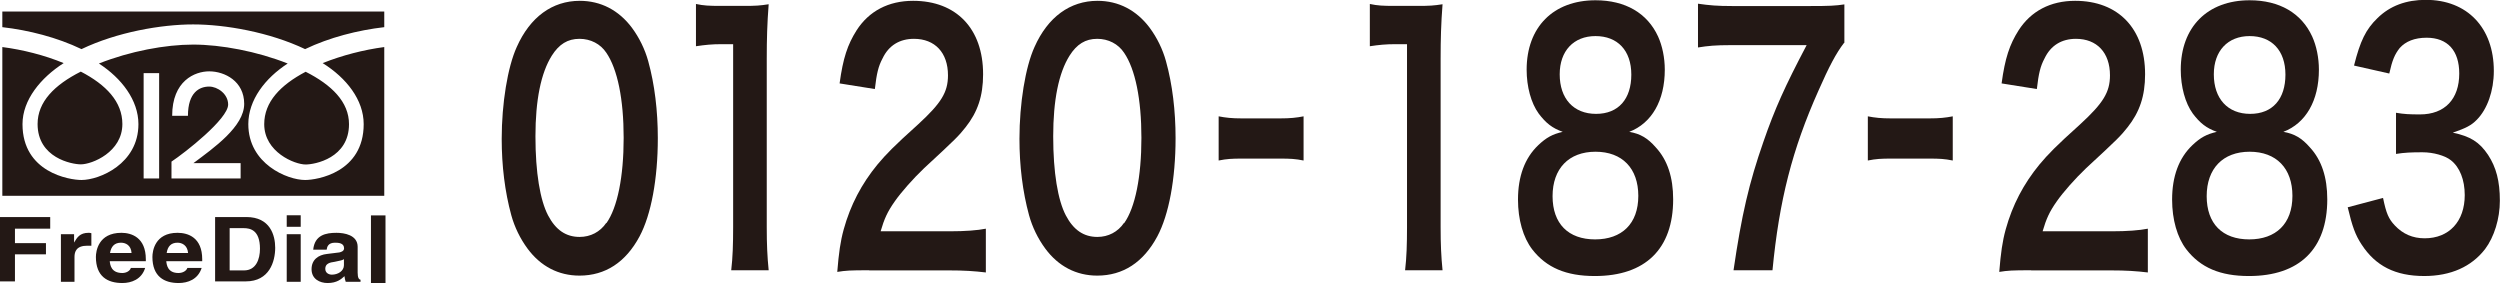
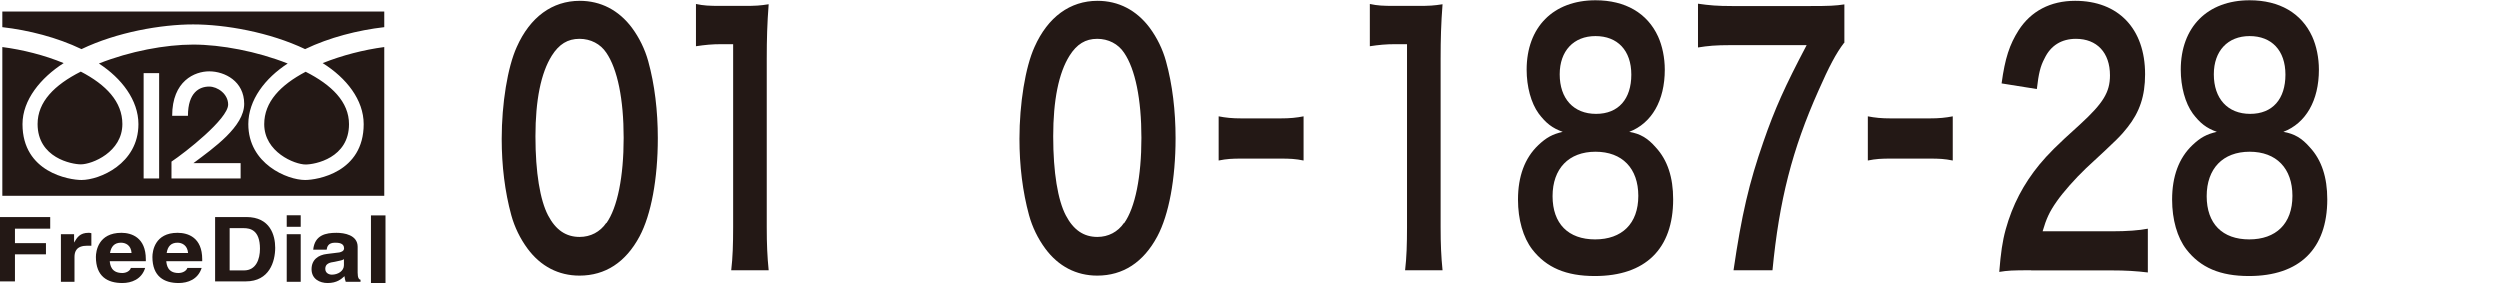
<svg xmlns="http://www.w3.org/2000/svg" id="_レイヤー_2" viewBox="0 0 182.23 20.63">
  <defs>
    <style>.cls-1{fill:#231815;}</style>
  </defs>
  <g id="_レイヤー_1-2">
    <path class="cls-1" d="m28.01.84v1.14c-1.92.22-4,.75-5.77,1.6-2.59-1.23-5.81-1.8-8.16-1.8s-5.57.57-8.14,1.8c-1.77-.85-3.84-1.38-5.77-1.6V.84h27.84ZM.17,14.28V3.43c1.47.19,3.07.59,4.47,1.17-1.67,1.07-3,2.68-3,4.45,0,3.52,3.42,4.07,4.3,4.07,1.3,0,4.15-1.17,4.15-4.07,0-1.75-1.23-3.35-2.88-4.42,2.27-.9,4.85-1.38,6.87-1.38s4.65.49,6.89,1.38c-1.65,1.07-2.87,2.66-2.87,4.42,0,2.9,2.85,4.07,4.14,4.07.88,0,4.27-.55,4.27-4.07,0-1.77-1.26-3.37-2.99-4.45,1.43-.57,2.99-.97,4.49-1.17v10.84H.17Zm.92,6.23H0v-4.69h3.66v.85H1.09v1.05h2.26v.82H1.09v1.97Zm7.83-11.47c0,2.04-2.2,2.94-3.03,2.94-.65,0-3.15-.47-3.15-2.94,0-1.62,1.23-2.85,3.15-3.82,1.85.96,3.03,2.2,3.03,3.82m-4.49,8.03h.97v.61c.22-.37.42-.71,1.06-.71.05,0,.12,0,.2.03v.91h-.3c-.79,0-.93.43-.93.82v1.81h-.99v-3.47Zm6.15,2.46c-.26.84-1.01,1.1-1.66,1.1-1.09,0-1.93-.48-1.93-1.9,0-.41.17-1.76,1.86-1.76.74,0,1.78.34,1.78,1.93v.14h-2.63c.03.27.1.86.92.86.27,0,.55-.14.62-.37h1.03Zm-.99-1.09c-.04-.58-.45-.75-.77-.75-.48,0-.72.28-.8.75h1.56Zm2.01-13.11h-1.13v7.68h1.13v-7.68Zm3.1,14.2c-.27.84-1.01,1.1-1.68,1.1-1.06,0-1.91-.48-1.91-1.9,0-.42.17-1.76,1.83-1.76.77,0,1.8.34,1.8,1.93v.14h-2.62c.03.27.1.86.89.86.29,0,.57-.14.65-.37h1.04Zm-.99-1.09c-.05-.58-.46-.75-.77-.75-.48,0-.72.28-.79.75h1.56Zm-1.21-5.43h5.04v-1.12h-3.44c1.5-1.12,3.7-2.67,3.7-4.32s-1.42-2.37-2.55-2.37c-1.05,0-2.7.69-2.7,3.24h1.15c0-1.72.85-2.13,1.55-2.13.6,0,1.38.53,1.38,1.31,0,1.05-3.15,3.51-4.13,4.16v1.22Zm3.17,2.81h2.29c1.74,0,2.1,1.34,2.1,2.24,0,1.01-.43,2.45-2.14,2.45h-2.24v-4.69Zm1.06,3.89h1.06c.87,0,1.16-.81,1.16-1.58,0-1.37-.72-1.5-1.18-1.5h-1.03v3.08Zm5.55-14.48c1.9.96,3.16,2.2,3.16,3.82,0,2.47-2.48,2.94-3.16,2.94-.81,0-3.02-.91-3.02-2.94,0-1.62,1.18-2.85,3.02-3.82m-.36,11.3h-1.02v-.84h1.02v.84Zm0,4.01h-1.02v-3.47h1.02v3.47Zm4.15-.67c0,.4.1.5.21.52v.15h-1.08c-.05-.17-.07-.22-.09-.41-.23.21-.55.5-1.23.5-.57,0-1.17-.29-1.17-1.01,0-.68.48-1.04,1.13-1.11l.89-.11c.16-.03.35-.11.35-.3,0-.39-.41-.41-.66-.41-.49,0-.58.29-.61.51h-.98c.11-1.08.93-1.23,1.7-1.23.55,0,1.54.15,1.54,1.02v1.88Zm-1-.98c-.09.07-.25.11-.66.19-.39.05-.7.14-.7.51,0,.33.29.43.48.43.44,0,.88-.26.88-.69v-.43Zm3.03,1.75h-1.06v-4.94h1.06v4.94Z" />
    <path class="cls-1" d="m38.46,18.13c-.54-.73-.95-1.57-1.19-2.44-.47-1.72-.7-3.61-.7-5.57,0-2.57.43-5.23,1.1-6.7.97-2.18,2.59-3.36,4.59-3.36,1.53,0,2.84.68,3.8,1.96.54.73.95,1.57,1.19,2.44.47,1.69.7,3.63.7,5.61,0,2.98-.49,5.59-1.33,7.16-1.01,1.89-2.5,2.86-4.38,2.86-1.53,0-2.83-.68-3.78-1.96Zm5.74-1.86c.81-1.14,1.26-3.39,1.26-6.22s-.45-5.01-1.26-6.2c-.43-.65-1.15-1.02-1.96-1.02-.86,0-1.49.39-2.02,1.23-.79,1.26-1.19,3.24-1.19,5.88s.34,4.65.92,5.76c.56,1.07,1.31,1.57,2.3,1.57.79,0,1.49-.36,1.94-1.02Z" />
    <path class="cls-1" d="m53.3,19.7c.11-.94.14-1.89.14-3.15V3.22h-.86c-.67,0-1.19.05-1.85.15V.29c.56.12.95.14,1.8.14h1.66c.92,0,1.19-.02,1.84-.12-.11,1.43-.14,2.54-.14,3.99v12.25c0,1.28.04,2.15.14,3.15h-2.72Z" />
-     <path class="cls-1" d="m63.35,19.7c-1.4,0-1.69.02-2.32.12.11-1.38.23-2.23.47-3.1.49-1.77,1.3-3.32,2.47-4.74.63-.75,1.17-1.31,2.97-2.93,1.66-1.53,2.16-2.32,2.16-3.56,0-1.65-.95-2.66-2.48-2.66-1.04,0-1.84.48-2.29,1.43-.31.58-.43,1.11-.56,2.23l-2.57-.41c.25-1.84.58-2.83,1.24-3.87.9-1.4,2.32-2.15,4.12-2.15,3.15,0,5.1,2.03,5.1,5.35,0,1.6-.4,2.76-1.28,3.87-.5.63-.68.82-3.02,2.98-.79.75-1.69,1.77-2.14,2.42-.54.77-.76,1.26-1.03,2.18h5.04c1.13,0,2.03-.07,2.63-.19v3.19c-.85-.1-1.57-.15-2.72-.15h-5.78Z" />
    <path class="cls-1" d="m76.2,18.13c-.54-.73-.95-1.57-1.19-2.44-.47-1.72-.7-3.61-.7-5.57,0-2.57.43-5.23,1.1-6.7.97-2.18,2.59-3.36,4.59-3.36,1.53,0,2.84.68,3.8,1.96.54.73.95,1.57,1.19,2.44.47,1.69.7,3.63.7,5.61,0,2.98-.49,5.59-1.33,7.16-1.01,1.89-2.5,2.86-4.38,2.86-1.53,0-2.83-.68-3.78-1.96Zm5.74-1.86c.81-1.14,1.26-3.39,1.26-6.22s-.45-5.01-1.26-6.2c-.43-.65-1.15-1.02-1.96-1.02-.86,0-1.49.39-2.02,1.23-.79,1.26-1.19,3.24-1.19,5.88s.34,4.65.92,5.76c.56,1.07,1.31,1.57,2.3,1.57.79,0,1.49-.36,1.94-1.02Z" />
    <path class="cls-1" d="m88.83,8.48c.52.1.97.15,1.69.15h2.79c.74,0,1.19-.05,1.71-.15v3.22c-.59-.12-.97-.14-1.71-.14h-2.79c-.7,0-1.1.02-1.69.14v-3.22Z" />
    <path class="cls-1" d="m102.42,19.7c.11-.94.14-1.89.14-3.15V3.22h-.86c-.67,0-1.19.05-1.85.15V.29c.56.12.95.14,1.8.14h1.66c.92,0,1.19-.02,1.84-.12-.11,1.43-.14,2.54-.14,3.99v12.25c0,1.28.04,2.15.14,3.15h-2.72Z" />
    <path class="cls-1" d="m112.16,8.28c-.56-.77-.88-1.96-.88-3.2,0-3.1,1.94-5.06,5.02-5.06,2.18,0,3.78.94,4.56,2.64.31.68.49,1.55.49,2.42,0,2.25-.95,3.9-2.59,4.53.81.14,1.35.46,1.94,1.14.85.92,1.26,2.18,1.26,3.78,0,3.61-2.02,5.59-5.71,5.59-2.09,0-3.53-.61-4.56-1.94-.67-.87-1.04-2.18-1.04-3.63,0-1.69.49-3.03,1.48-3.97.59-.56,1.04-.8,1.78-.97-.76-.27-1.22-.63-1.75-1.33Zm7.26,6c0-2.01-1.17-3.22-3.12-3.22s-3.13,1.23-3.13,3.24,1.15,3.15,3.1,3.15,3.15-1.14,3.15-3.17Zm-5.73-8.86c0,1.77,1.01,2.88,2.65,2.88s2.57-1.09,2.57-2.86-1.01-2.81-2.61-2.81-2.61,1.09-2.61,2.78Z" />
    <path class="cls-1" d="m134.42,3.12c-.58.75-1.1,1.74-1.87,3.49-1.91,4.28-2.86,7.99-3.35,13.09h-2.84c.59-4.04,1.13-6.36,2.18-9.37.83-2.4,1.57-4.04,3.15-7.04h-5.56c-1.06,0-1.62.05-2.36.17V.27c.83.12,1.4.17,2.47.17h5.73c1.35,0,1.82-.02,2.47-.12v2.81Z" />
    <path class="cls-1" d="m136.15,8.48c.52.1.97.15,1.69.15h2.79c.74,0,1.19-.05,1.71-.15v3.22c-.59-.12-.97-.14-1.71-.14h-2.79c-.7,0-1.1.02-1.69.14v-3.22Z" />
    <path class="cls-1" d="m148.05,19.7c-1.4,0-1.69.02-2.32.12.11-1.38.23-2.23.47-3.1.49-1.77,1.3-3.32,2.47-4.74.63-.75,1.17-1.31,2.97-2.93,1.66-1.53,2.16-2.32,2.16-3.56,0-1.65-.95-2.66-2.48-2.66-1.04,0-1.84.48-2.29,1.43-.31.58-.43,1.11-.56,2.23l-2.57-.41c.25-1.84.58-2.83,1.24-3.87.9-1.4,2.32-2.15,4.12-2.15,3.15,0,5.1,2.03,5.1,5.35,0,1.6-.4,2.76-1.28,3.87-.5.63-.68.82-3.02,2.98-.79.75-1.69,1.77-2.14,2.42-.54.77-.76,1.26-1.03,2.18h5.04c1.13,0,2.03-.07,2.63-.19v3.19c-.85-.1-1.57-.15-2.72-.15h-5.78Z" />
    <path class="cls-1" d="m159.84,8.28c-.56-.77-.88-1.96-.88-3.2,0-3.1,1.94-5.06,5.02-5.06,2.18,0,3.78.94,4.56,2.64.31.68.49,1.55.49,2.42,0,2.25-.95,3.9-2.59,4.53.81.14,1.35.46,1.94,1.14.85.92,1.26,2.18,1.26,3.78,0,3.61-2.02,5.59-5.71,5.59-2.09,0-3.53-.61-4.56-1.94-.67-.87-1.04-2.18-1.04-3.63,0-1.69.49-3.03,1.48-3.97.59-.56,1.04-.8,1.78-.97-.76-.27-1.22-.63-1.75-1.33Zm7.26,6c0-2.01-1.17-3.22-3.12-3.22s-3.13,1.23-3.13,3.24,1.15,3.15,3.1,3.15,3.15-1.14,3.15-3.17Zm-5.73-8.86c0,1.77,1.01,2.88,2.65,2.88s2.57-1.09,2.57-2.86-1.01-2.81-2.61-2.81-2.61,1.09-2.61,2.78Z" />
-     <path class="cls-1" d="m173.71,14.45c.23,1.11.4,1.5.85,1.98.59.63,1.31.94,2.18.94,1.78,0,2.92-1.23,2.92-3.15,0-1.11-.36-2.03-1.01-2.54-.43-.34-1.28-.58-2.07-.58s-1.31.02-1.93.12v-3c.58.1.97.12,1.75.12,1.8,0,2.86-1.11,2.86-2.98,0-1.67-.85-2.61-2.38-2.61-.88,0-1.53.27-1.96.75-.36.46-.54.87-.76,1.86l-2.57-.58c.45-1.79.86-2.64,1.71-3.46.92-.9,2.09-1.33,3.53-1.33,3.01,0,4.95,2.03,4.95,5.18,0,1.45-.47,2.78-1.24,3.56-.4.41-.79.61-1.75.94,1.28.27,1.94.68,2.57,1.62.59.9.86,1.91.86,3.34,0,1.31-.41,2.64-1.08,3.53-.99,1.28-2.5,1.96-4.43,1.96-2.11,0-3.55-.73-4.57-2.3-.45-.68-.68-1.31-1.01-2.71l2.57-.68Z" />
  </g>
</svg>